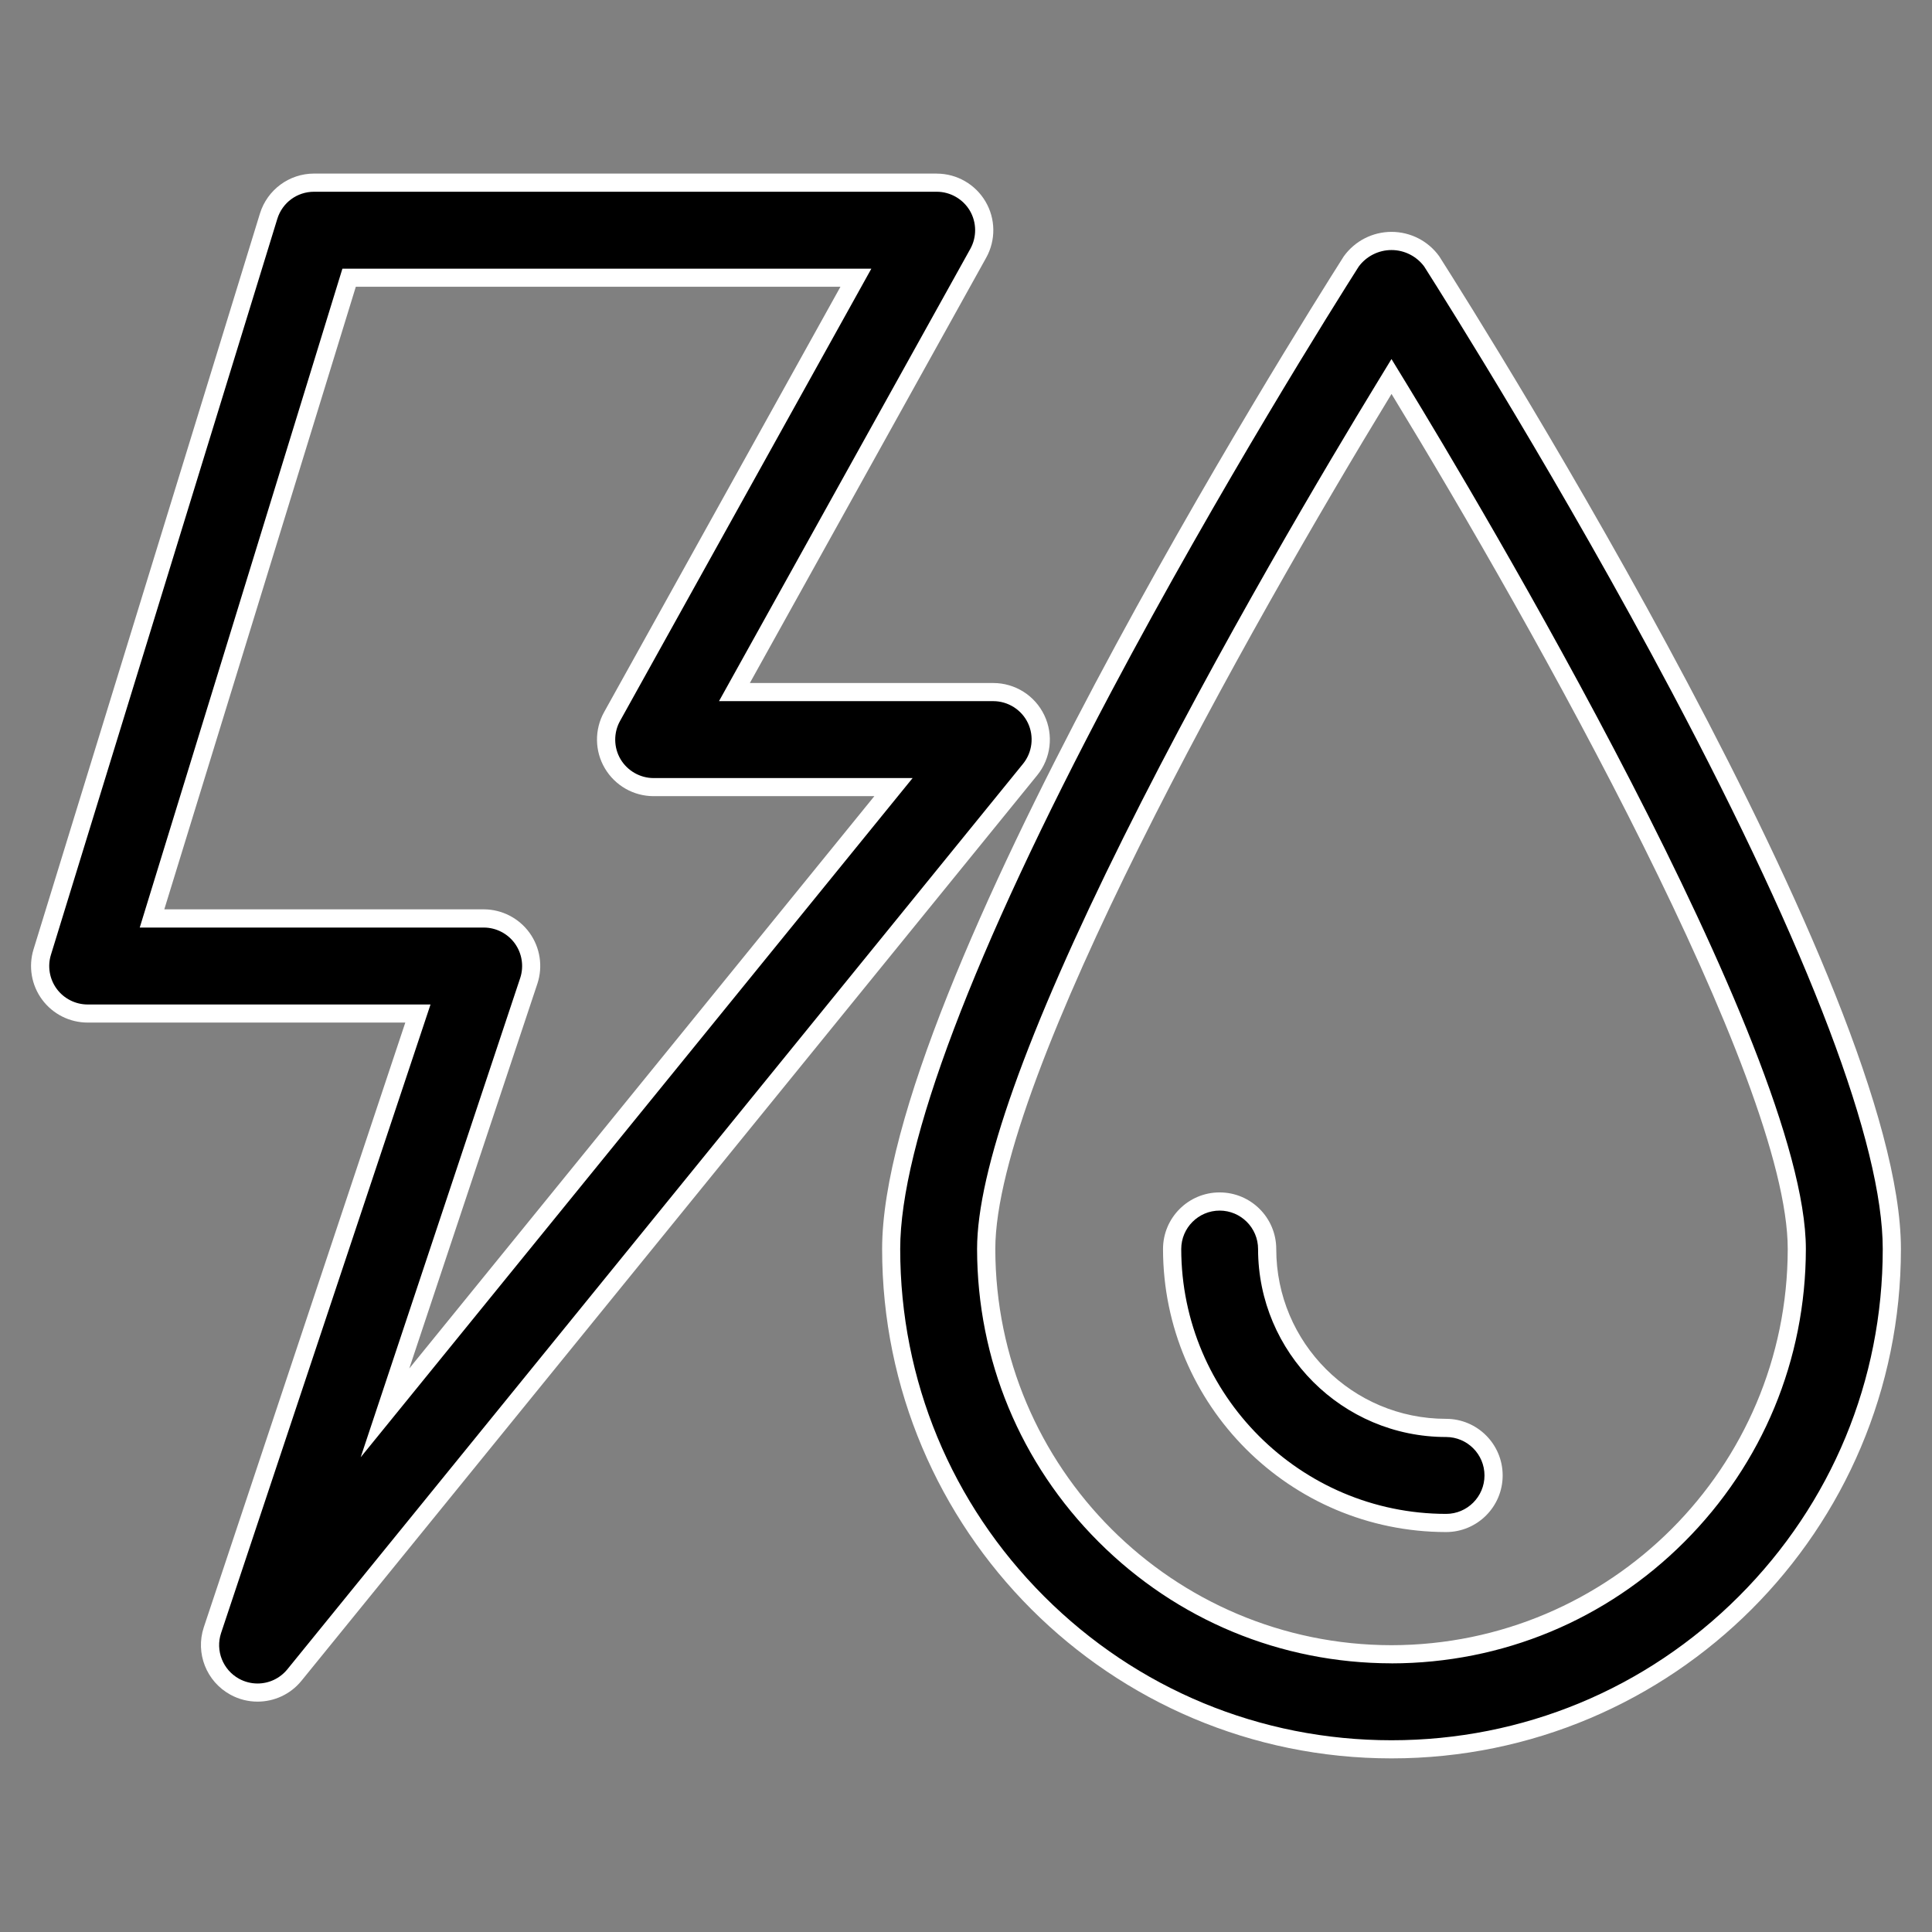
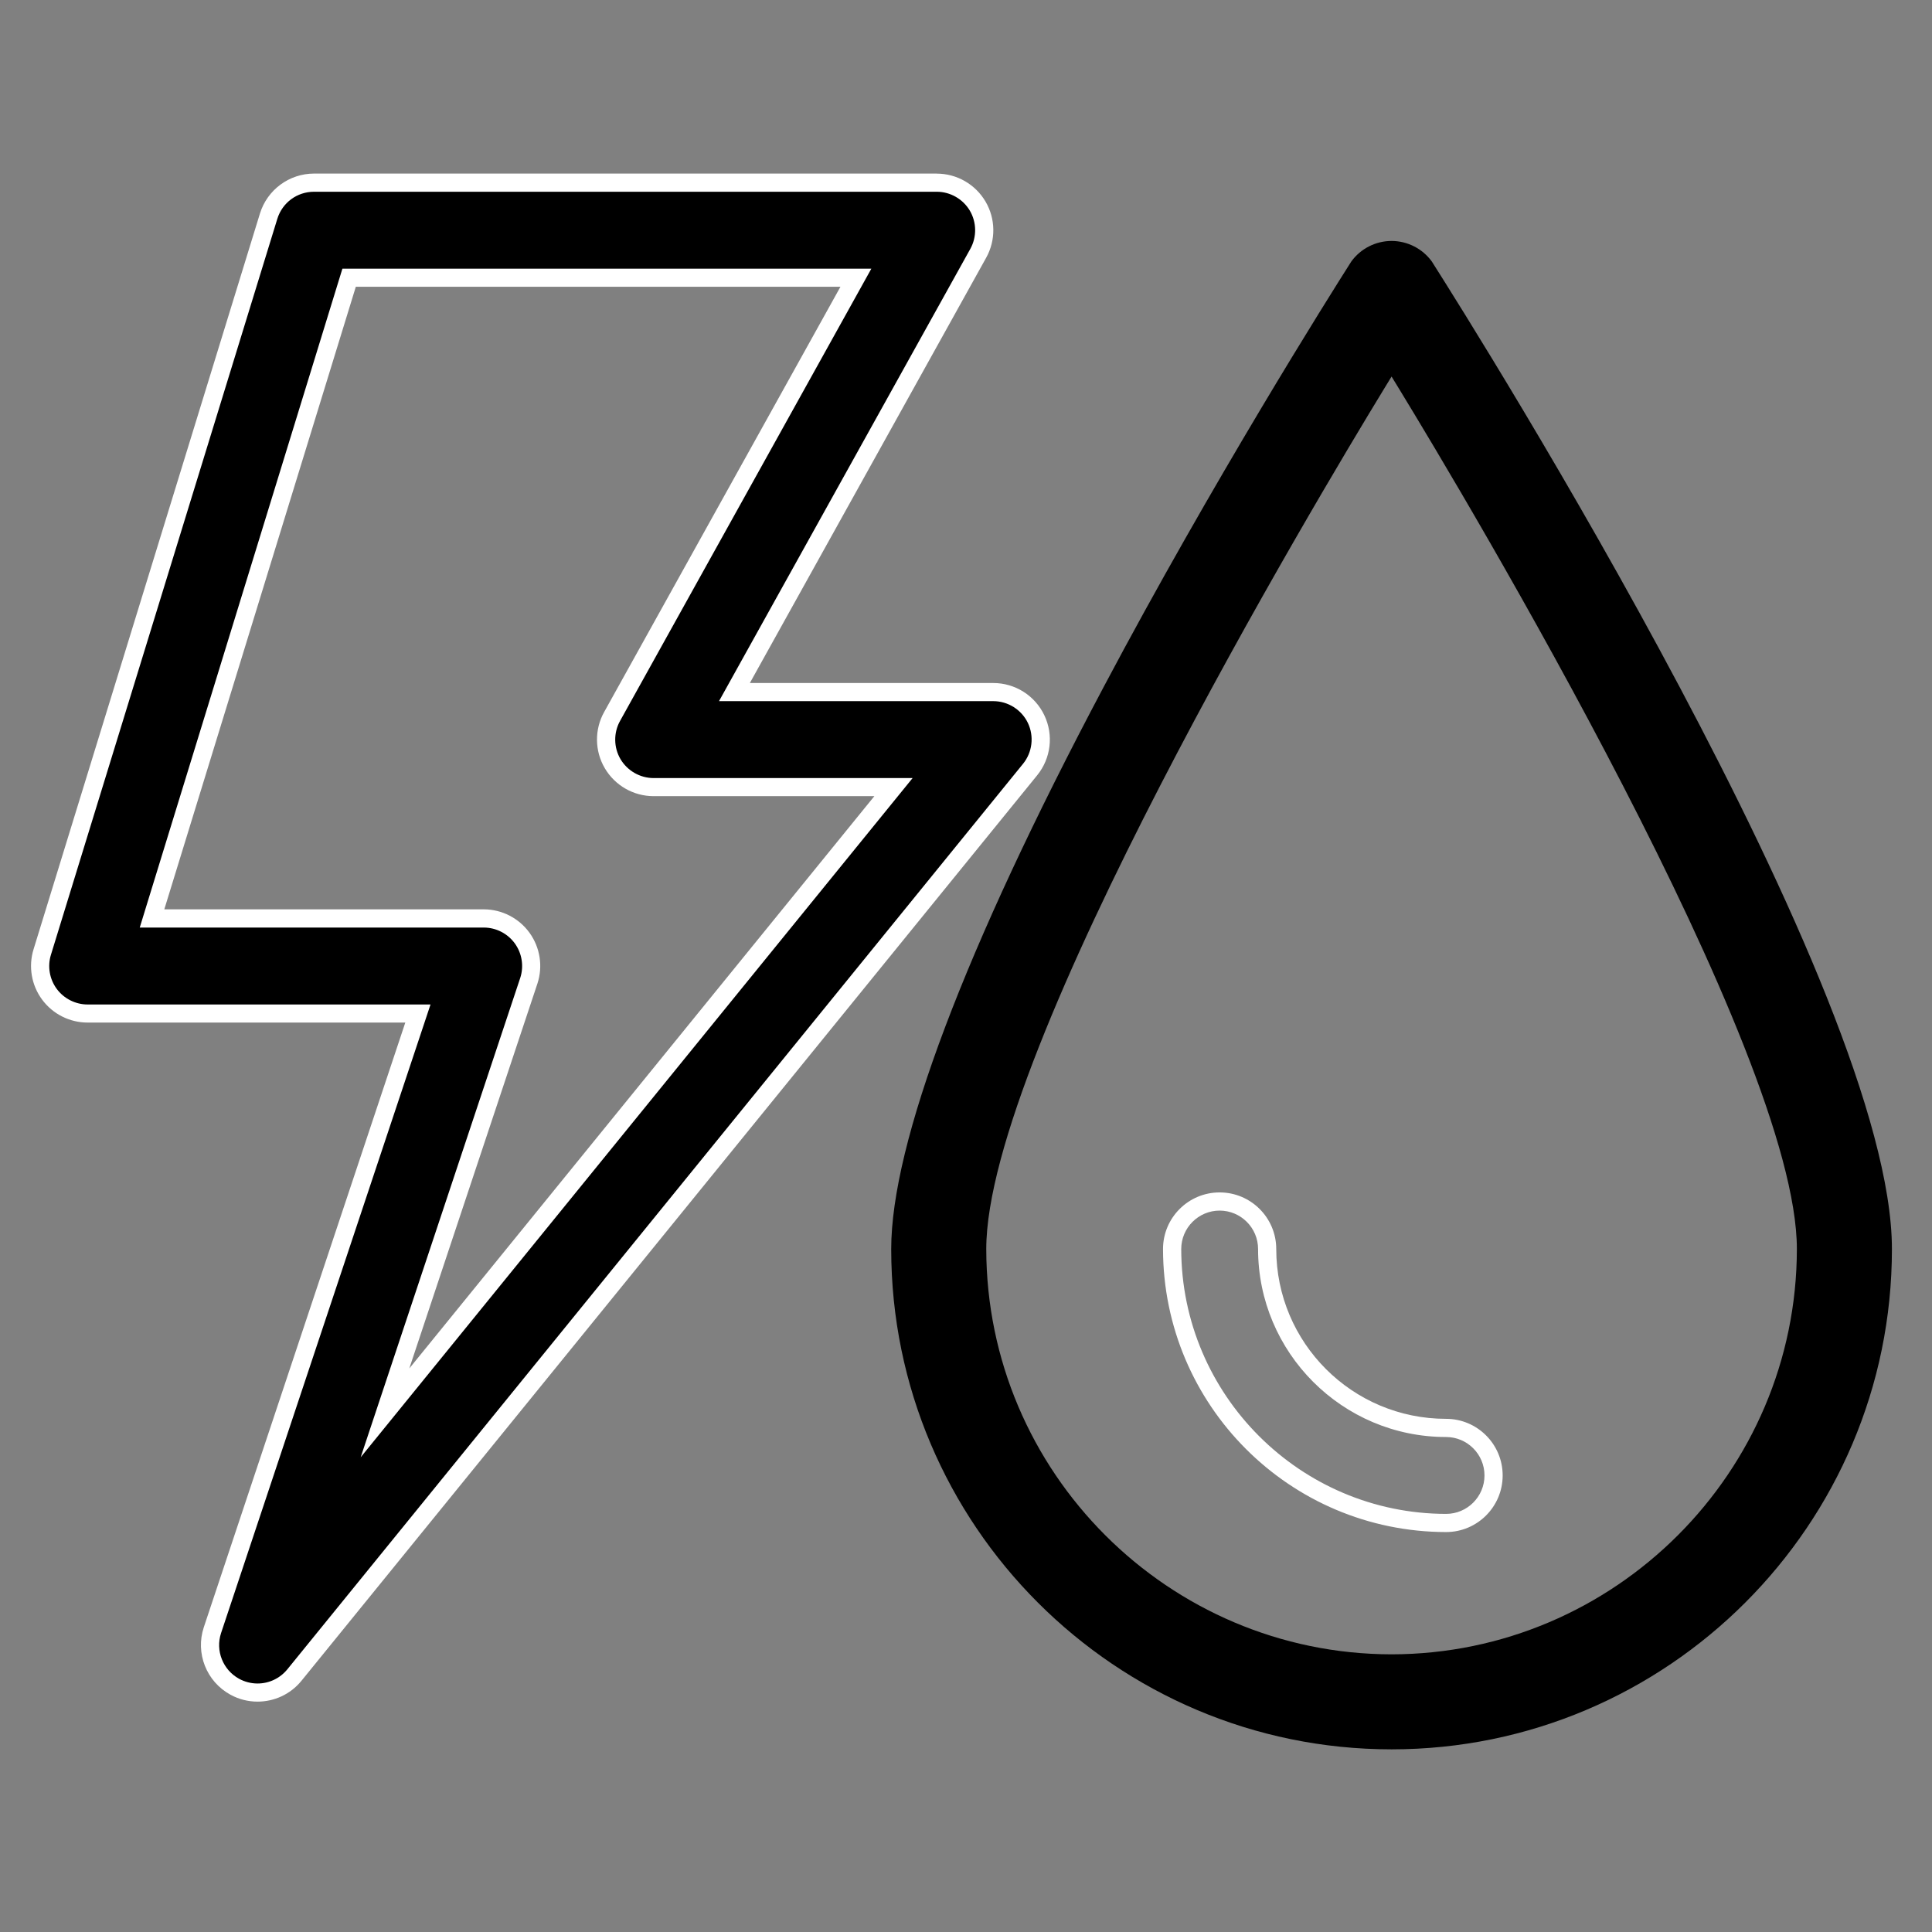
<svg xmlns="http://www.w3.org/2000/svg" id="Layer_1" width="150mm" height="150mm" viewBox="0 0 425.2 425.2">
  <rect x="0" y="0" width="425.2" height="425.2" fill="#808080" stroke="none" />
  <g id="Shape">
    <path d="M306.25,385c-60.72,0-110.11-49.4-110.11-110.11,0-23.25,16.14-65.97,46.67-123.54,24.13-45.51,49.63-86,54.59-93.8,2.05-2.83,5.36-4.52,8.86-4.52s6.8,1.69,8.86,4.52c10.51,16.54,101.26,160.91,101.26,217.34,0,60.72-49.4,110.11-110.11,110.11ZM304.55,85.67c-14.61,23.95-87.49,145.64-87.49,189.22.06,49.13,40.07,89.14,89.2,89.2,49.13-.06,89.15-40.07,89.2-89.2,0-43.58-72.88-165.27-87.49-189.22l-1.71-2.8-1.71,2.8Z" />
-     <path d="M306.25,55.03c2.84,0,5.52,1.36,7.2,3.64,5.03,7.92,30.44,48.28,54.48,93.61,30.38,57.28,46.43,99.68,46.43,122.6,0,28.88-11.25,56.03-31.67,76.45-20.42,20.42-47.57,31.67-76.45,31.67s-56.03-11.25-76.45-31.67c-20.42-20.42-31.67-47.57-31.67-76.45,0-22.93,16.06-65.32,46.43-122.6,24.04-45.32,49.44-85.69,54.48-93.61,1.68-2.28,4.37-3.64,7.21-3.64M306.25,366.08h0c24.35-.03,47.24-9.52,64.45-26.74,17.22-17.22,26.71-40.11,26.74-64.46,0-44.11-73.13-166.23-87.78-190.26l-3.42-5.6-3.41,5.6c-9.74,15.97-34.65,57.64-55.57,99.68-21.38,42.97-32.22,73.45-32.22,90.58.03,24.35,9.52,47.24,26.74,64.45,17.22,17.22,40.11,26.71,64.45,26.74M306.25,51.03c-4.17,0-8.08,2.01-10.51,5.39-10.4,16.36-101.6,161.44-101.6,218.46,0,61.92,50.19,112.11,112.11,112.11s112.11-50.2,112.11-112.11c0-57.02-91.2-202.1-101.6-218.46-2.43-3.39-6.35-5.39-10.51-5.39h0ZM306.25,362.08c-48.14-.05-87.15-39.06-87.2-87.2,0-37.47,55.73-136.59,87.2-188.18,31.47,51.58,87.2,150.73,87.2,188.18-.05,48.14-39.06,87.14-87.2,87.2h0Z" style="fill:#fff;" />
  </g>
  <g id="Shape-2">
-     <path d="M318.25,335.17c-33.2-.04-60.25-27.08-60.29-60.29,0-5.76,4.69-10.46,10.46-10.46s10.46,4.69,10.46,10.46c0,21.71,17.66,39.37,39.37,39.37,5.77,0,10.46,4.69,10.46,10.46s-4.69,10.46-10.46,10.46h0Z" />
    <path d="M268.42,266.43c4.66,0,8.46,3.79,8.46,8.46,0,22.81,18.56,41.37,41.37,41.37,4.66,0,8.46,3.79,8.46,8.46s-3.79,8.46-8.45,8.46c-32.1-.04-58.25-26.19-58.29-58.29,0-4.66,3.79-8.46,8.46-8.46M268.42,262.43c-6.88,0-12.46,5.58-12.46,12.46.04,34.38,27.9,62.24,62.29,62.29,6.88,0,12.46-5.58,12.46-12.46s-5.58-12.46-12.46-12.46c-20.64,0-37.37-16.73-37.37-37.37,0-6.88-5.58-12.46-12.46-12.46h0Z" style="fill:#fff;" />
  </g>
  <g id="Shape-3">
    <path d="M56.68,372.51c-1.75,0-3.49-.45-5.02-1.29-4.42-2.42-6.48-7.66-4.9-12.44l45.22-135.72H19.29c-3.31,0-6.45-1.59-8.41-4.24-1.96-2.66-2.56-6.13-1.58-9.29L59.12,47.58c1.36-4.42,5.38-7.38,10-7.38h137.03c3.7,0,7.15,1.97,9.02,5.15,1.87,3.18,1.92,7.16.13,10.39l-53.66,96.57h56.96c4.01,0,7.71,2.34,9.43,5.96,1.72,3.62,1.21,7.97-1.32,11.08l-161.94,199.31c-1.99,2.44-4.94,3.83-8.1,3.83h0ZM33.45,202.14h73.04c3.33,0,6.49,1.63,8.44,4.33,1.96,2.7,2.5,6.21,1.47,9.38l-31.66,95.1,111.91-137.72h-52.78c-3.7,0-7.15-1.97-9.02-5.15-1.87-3.18-1.92-7.16-.13-10.39l53.66-96.57h-111.54l-43.38,141.03Z" />
    <path d="M206.16,42.2c2.98,0,5.77,1.6,7.29,4.17,1.51,2.57,1.55,5.79.1,8.4l-52.01,93.6-3.3,5.94h60.36c3.24,0,6.24,1.89,7.63,4.82,1.39,2.93.97,6.45-1.07,8.96L63.23,367.4c-1.61,1.97-4,3.11-6.55,3.11-1.41,0-2.82-.36-4.06-1.04-3.57-1.96-5.24-6.19-3.97-10.05l44.35-133.09,1.75-5.26H19.29c-2.67,0-5.21-1.28-6.8-3.43-1.59-2.15-2.07-4.96-1.28-7.51L61.03,48.17c1.1-3.57,4.35-5.97,8.09-5.97h137.04M30.74,204.14h75.74c2.7,0,5.25,1.32,6.83,3.5,1.58,2.19,2.02,5.02,1.19,7.57l-28.2,84.71-6.92,20.8,13.82-17.01,102.35-125.95,5.3-6.52h-57c-2.98,0-5.77-1.6-7.29-4.17-1.51-2.57-1.55-5.79-.1-8.4l52.01-93.6,3.3-5.94h-116.41l-.87,2.82-42.15,137.03-1.59,5.18M206.16,38.2s0,0-.01,0H69.12s0,0,0,0c-5.47,0-10.3,3.57-11.91,8.79L7.38,208.94c-1.16,3.78-.46,7.88,1.89,11.06,2.35,3.18,6.07,5.05,10.02,5.05h69.91l-44.35,133.09c-1.88,5.7.57,11.93,5.84,14.82,1.89,1.04,3.95,1.54,5.99,1.54,3.64,0,7.22-1.59,9.65-4.57l161.94-199.31c3.03-3.73,3.64-8.87,1.57-13.2-2.06-4.34-6.44-7.1-11.24-7.1h-53.57l52.01-93.6c2.15-3.86,2.09-8.57-.15-12.37-2.24-3.8-6.32-6.14-10.73-6.14h0ZM184.97,63.11l-52.01,93.6c-2.15,3.86-2.09,8.57.15,12.37,2.24,3.8,6.32,6.14,10.73,6.14,0,0,0,0,.01,0h48.58l-102.35,125.95,28.2-84.71c1.24-3.79.59-7.94-1.74-11.17-2.34-3.23-6.08-5.15-10.06-5.16H36.16L78.31,63.11h106.66Z" style="fill:#fff;" />
  </g>
</svg>